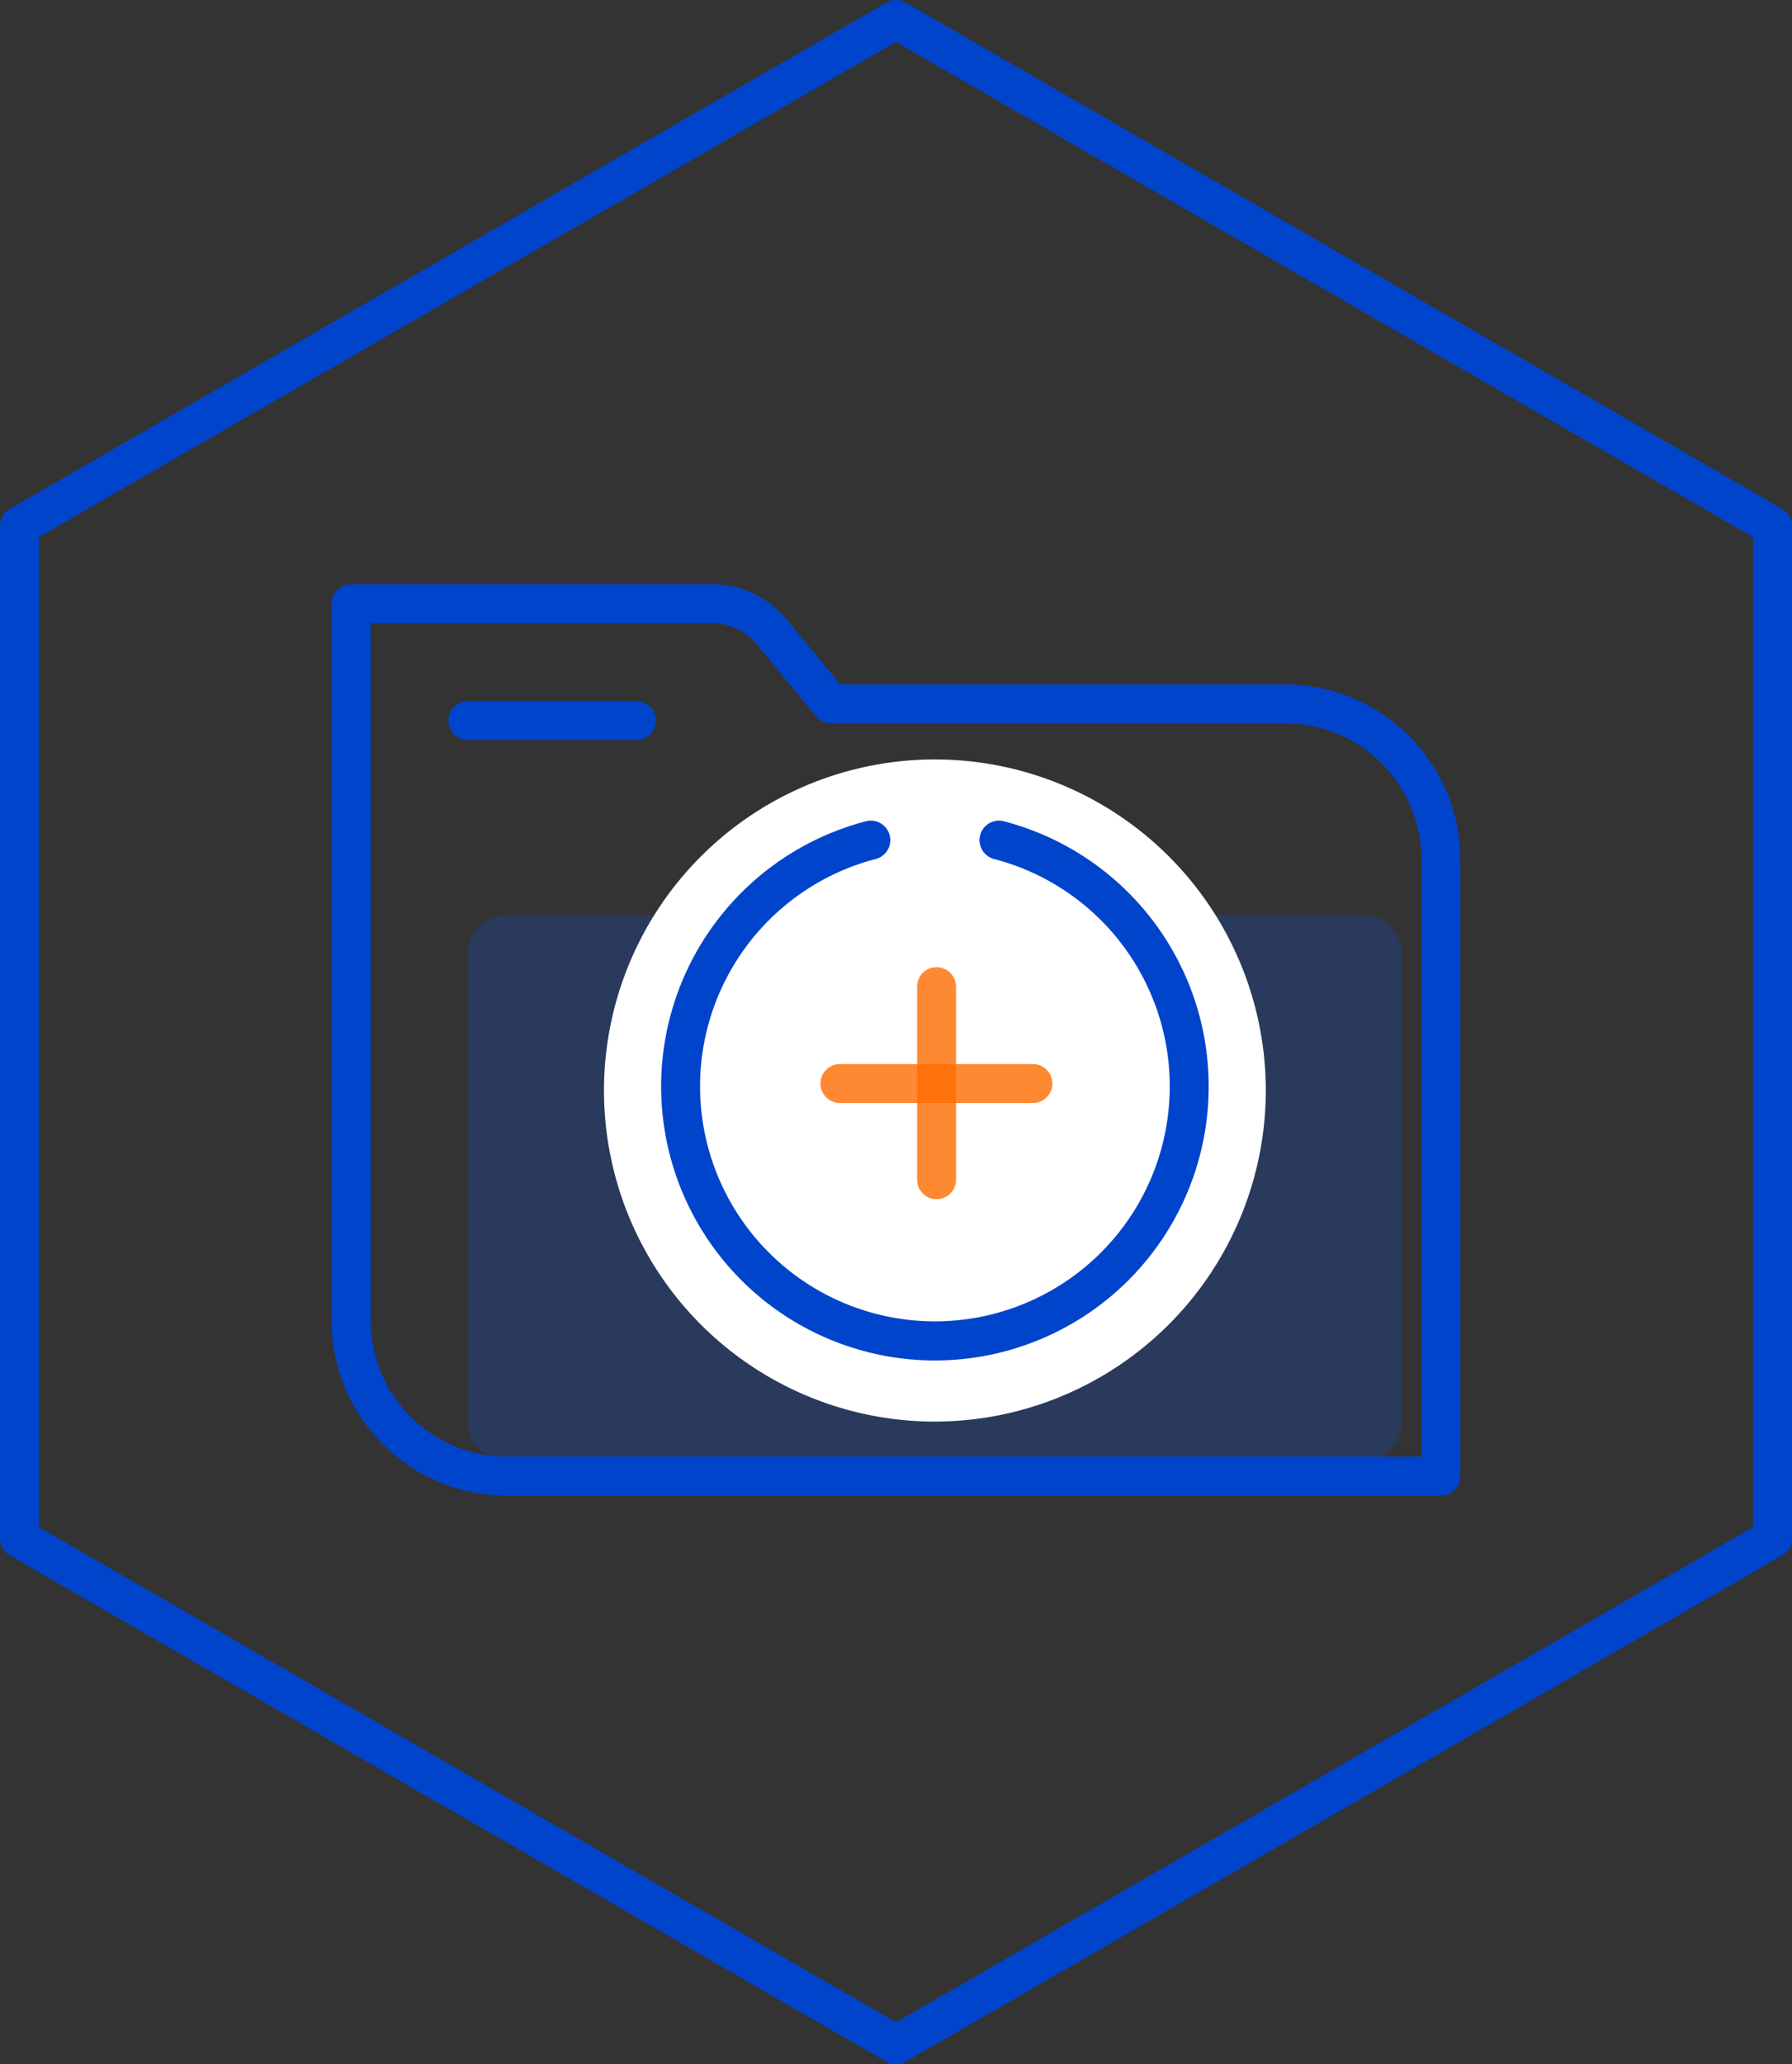
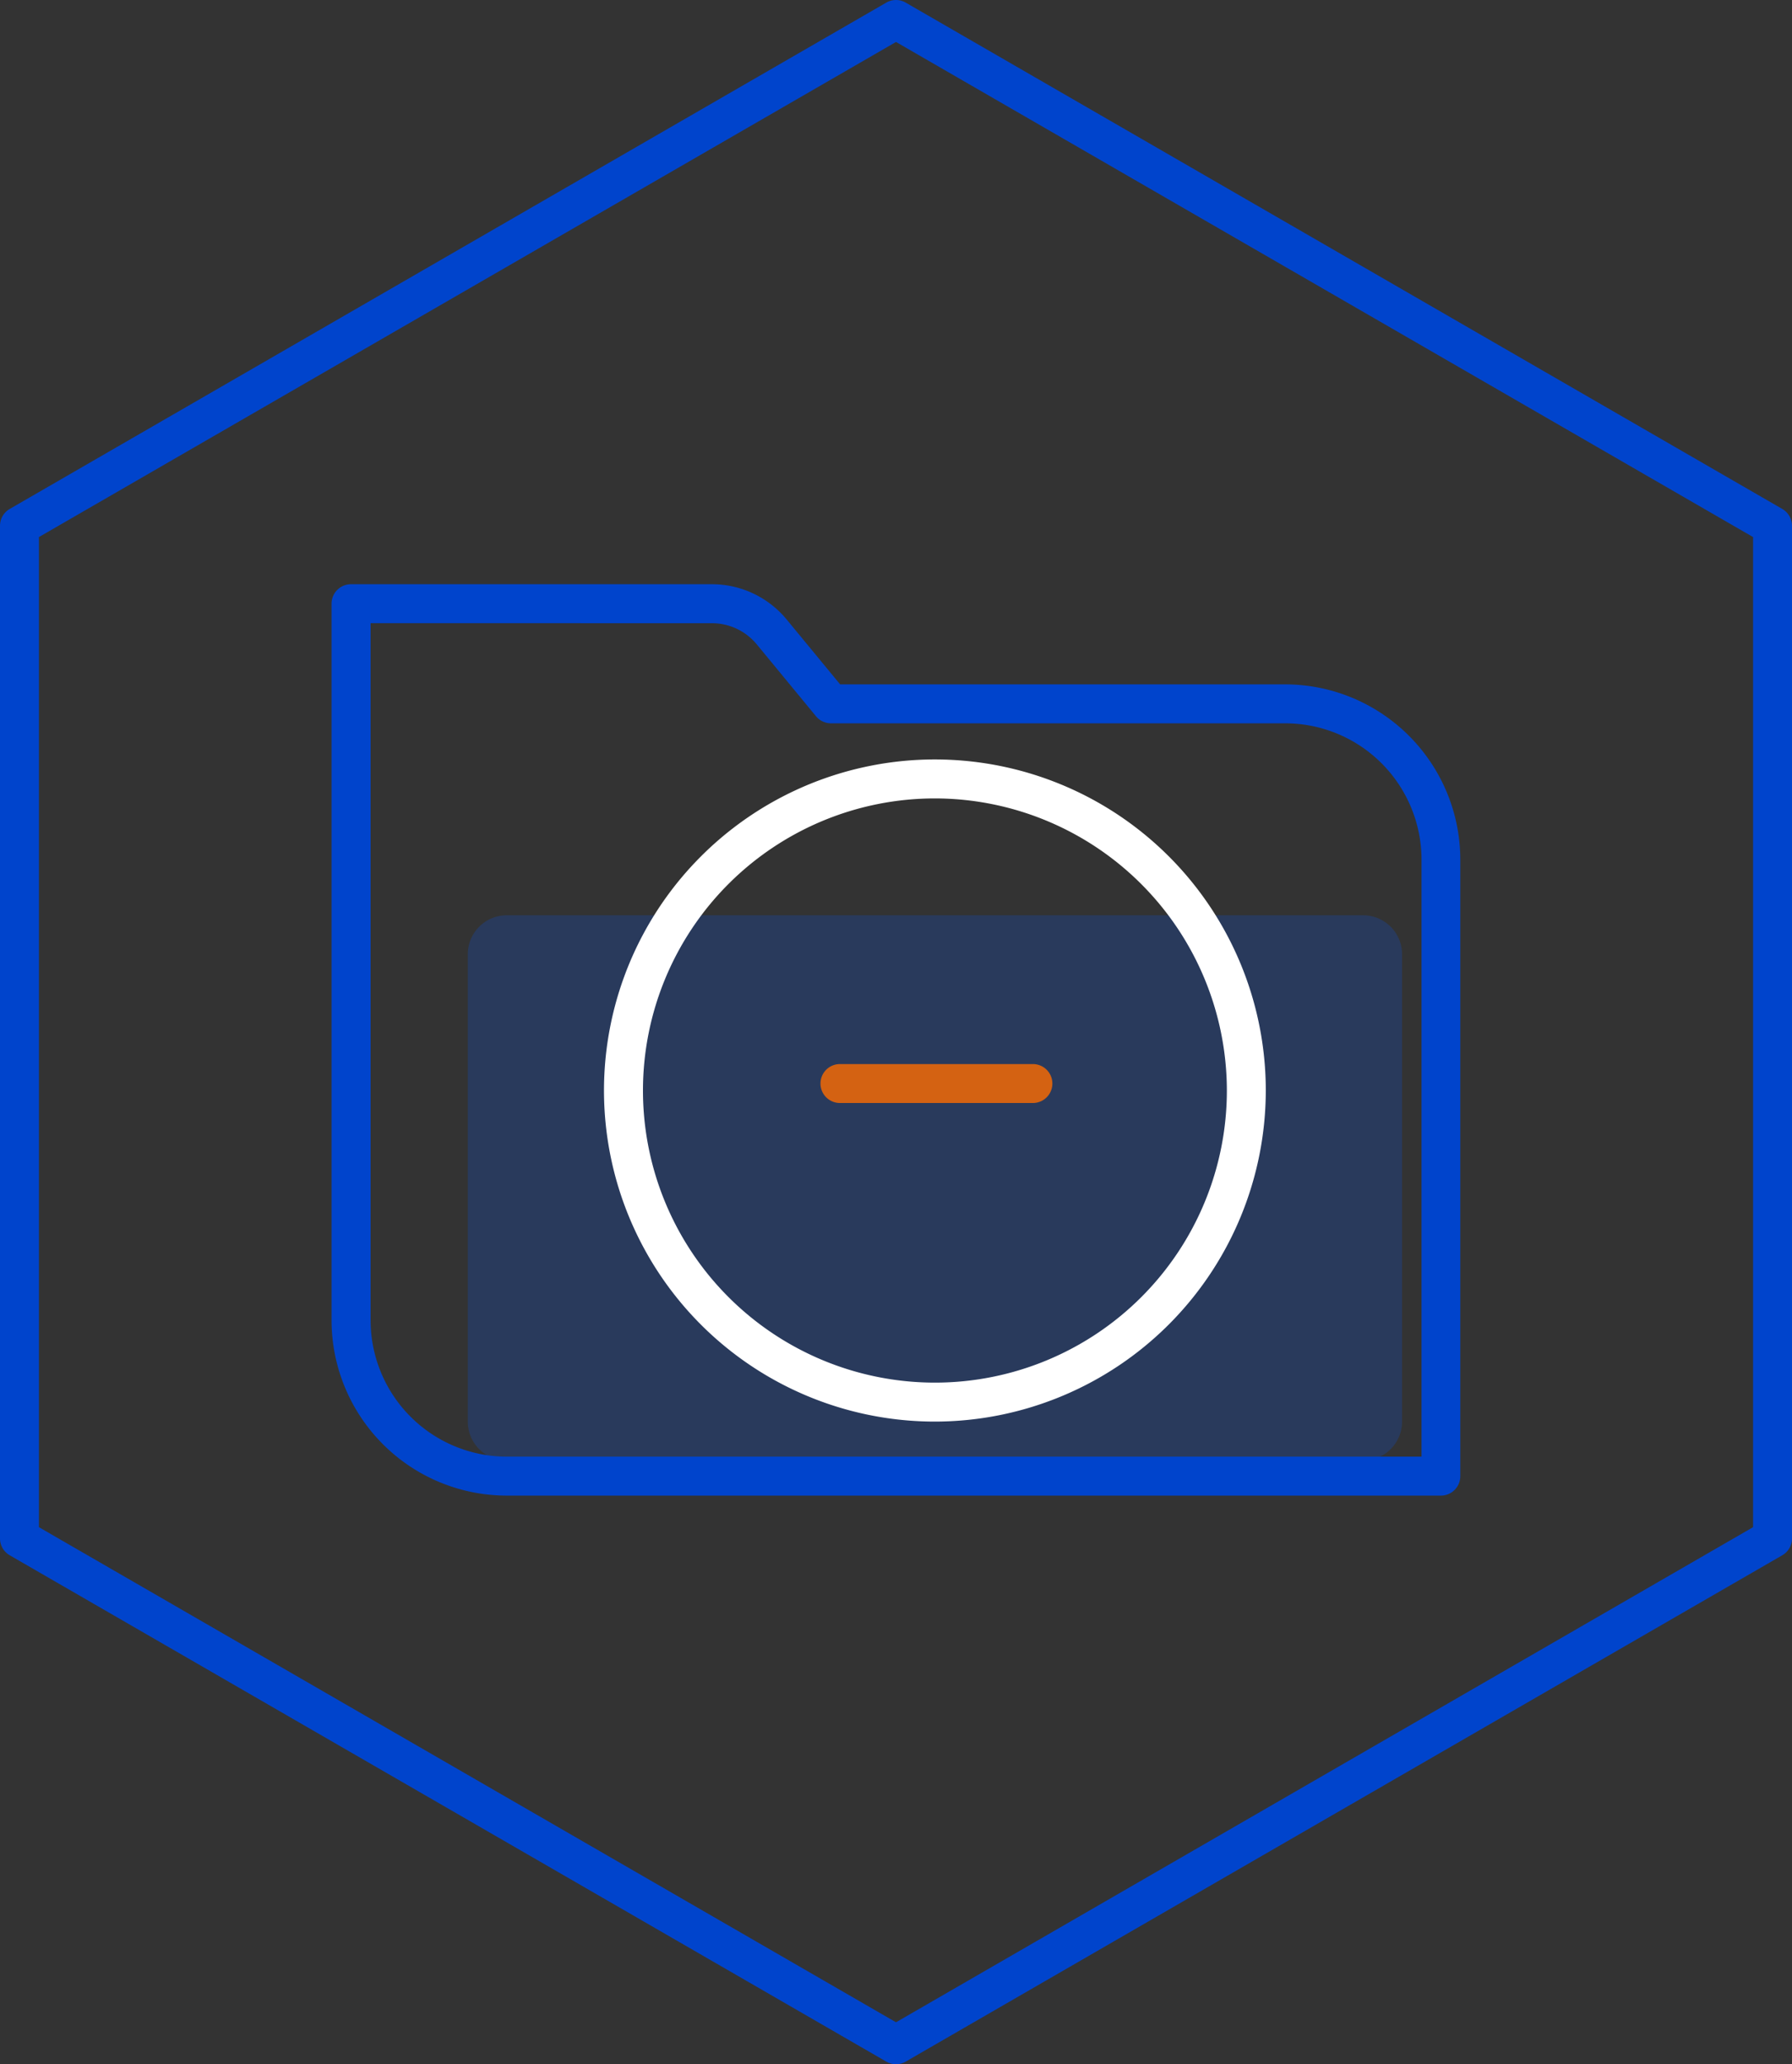
<svg xmlns="http://www.w3.org/2000/svg" width="76.511" height="88.089" viewBox="0 0 76.511 88.089">
  <rect x="0" y="0" width="76.511" height="88.089" fill="#333333" stroke="none" />
  <defs>
    <clipPath id="clip-path">
      <rect id="사각형_72" data-name="사각형 72" width="39.889" height="23.268" transform="translate(305.35 196.954)" fill="none" />
    </clipPath>
    <clipPath id="clip-path-2">
-       <rect id="사각형_73" data-name="사각형 73" width="1.662" height="9.901" transform="translate(324.533 199.169)" fill="none" />
-     </clipPath>
+       </clipPath>
    <clipPath id="clip-path-3">
      <rect id="사각형_74" data-name="사각형 74" width="9.901" height="1.662" transform="translate(320.408 203.303)" fill="none" />
    </clipPath>
  </defs>
  <g id="icon_pip03" transform="translate(-449.377 -492.895)">
    <g id="그룹_186" data-name="그룹 186" transform="translate(164 335)" opacity="0.2">
      <g id="그룹_185" data-name="그룹 185">
        <g id="그룹_184" data-name="그룹 184" clip-path="url(#clip-path)">
          <path id="패스_212" data-name="패스 212" d="M307.012,196.954h36.565a1.662,1.662,0,0,1,1.662,1.662v19.945a1.662,1.662,0,0,1-1.662,1.662H307.012a1.662,1.662,0,0,1-1.662-1.662V198.616a1.662,1.662,0,0,1,1.662-1.662" fill="#05f" />
        </g>
      </g>
    </g>
-     <path id="패스_213" data-name="패스 213" d="M325.294,191.137a13.3,13.3,0,1,1-13.3,13.3,13.3,13.3,0,0,1,13.3-13.3" transform="translate(164 335)" fill="#fff" />
    <path id="패스_214" data-name="패스 214" d="M325.294,218.56a14.128,14.128,0,1,1,14.127-14.128,14.143,14.143,0,0,1-14.127,14.128m0-26.593a12.465,12.465,0,1,0,12.465,12.465,12.479,12.479,0,0,0-12.465-12.465" transform="translate(164 335)" fill="#fff" />
    <path id="패스_215" data-name="패스 215" d="M323.633,245.984a.822.822,0,0,1-.416-.112l-37.425-21.607a.828.828,0,0,1-.415-.719V180.333a.829.829,0,0,1,.415-.719l37.425-21.607a.828.828,0,0,1,.831,0l37.425,21.607a.829.829,0,0,1,.415.719v43.213a.828.828,0,0,1-.415.719l-37.425,21.607a.821.821,0,0,1-.415.112m-36.594-22.918,36.594,21.128,36.593-21.128V180.814l-36.593-21.128-36.594,21.128Z" transform="translate(164 335)" fill="#04c" />
    <path id="패스_216" data-name="패스 216" d="M346.9,221.719H307.012a7.488,7.488,0,0,1-7.479-7.48V183.657a.831.831,0,0,1,.831-.831h15.4a4.143,4.143,0,0,1,3.207,1.513l2.276,2.761h19a7.487,7.487,0,0,1,7.479,7.479v26.309a.83.83,0,0,1-.831.831M301.2,184.488v29.751a5.824,5.824,0,0,0,5.817,5.818H346.07V194.579a5.824,5.824,0,0,0-5.817-5.817H320.859a.829.829,0,0,1-.641-.3l-2.525-3.063a2.486,2.486,0,0,0-1.925-.909Z" transform="translate(164 335)" fill="#04c" />
    <g id="그룹_189" data-name="그룹 189" transform="translate(164 335)" opacity="0.8">
      <g id="그룹_188" data-name="그룹 188">
        <g id="그룹_187" data-name="그룹 187" clip-path="url(#clip-path-2)">
          <path id="패스_217" data-name="패스 217" d="M325.364,209.07a.831.831,0,0,1-.831-.831V200a.831.831,0,0,1,1.662,0v8.239a.831.831,0,0,1-.831.831" fill="#ff6b00" />
        </g>
      </g>
    </g>
    <g id="그룹_192" data-name="그룹 192" transform="translate(164 335)" opacity="0.8">
      <g id="그룹_191" data-name="그룹 191">
        <g id="그룹_190" data-name="그룹 190" clip-path="url(#clip-path-3)">
          <path id="패스_218" data-name="패스 218" d="M329.478,204.965h-8.239a.831.831,0,1,1,0-1.662h8.239a.831.831,0,0,1,0,1.662" fill="#ff6b00" />
        </g>
      </g>
    </g>
-     <path id="패스_219" data-name="패스 219" d="M325.294,215.952a11.694,11.694,0,0,1-2.921-23.016.832.832,0,0,1,.414,1.611,10.027,10.027,0,1,0,5.014,0,.832.832,0,0,1,.414-1.611,11.694,11.694,0,0,1-2.921,23.016" transform="translate(164 335)" fill="#04c" />
-     <path id="패스_220" data-name="패스 220" d="M312.551,189.474h-7.2a.831.831,0,0,1,0-1.662h7.2a.831.831,0,0,1,0,1.662" transform="translate(164 335)" fill="#04c" />
  </g>
</svg>